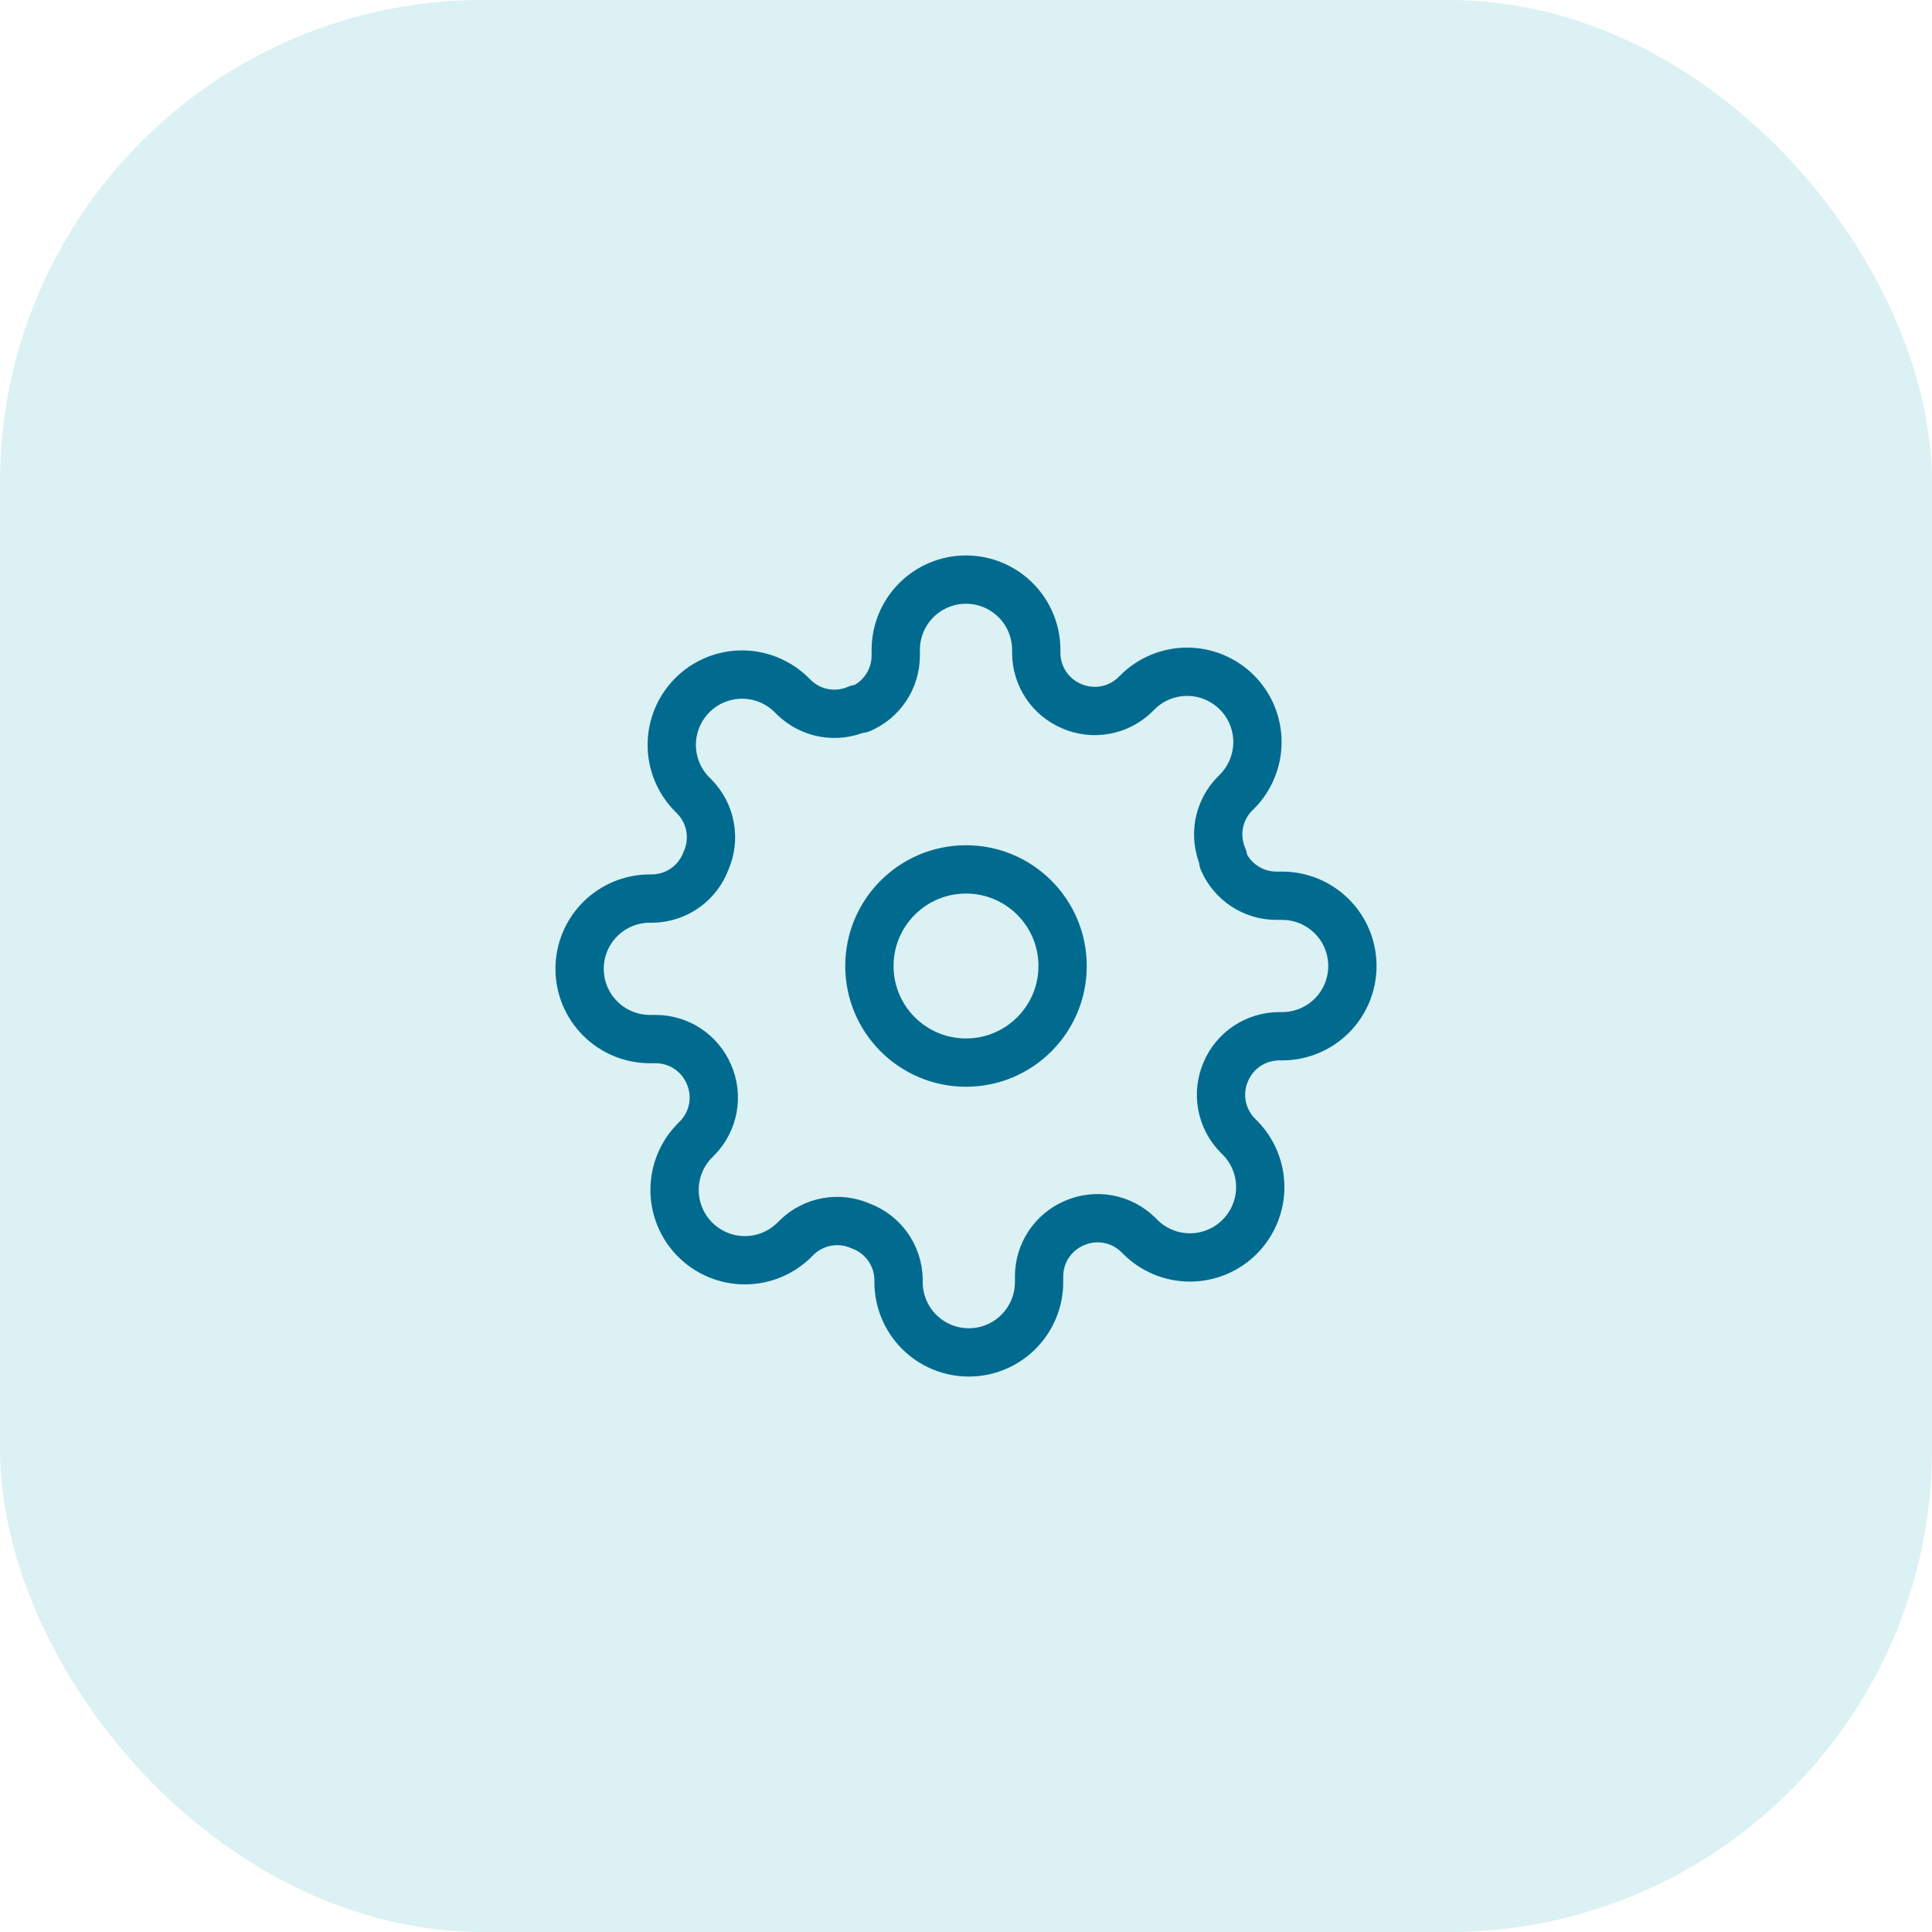
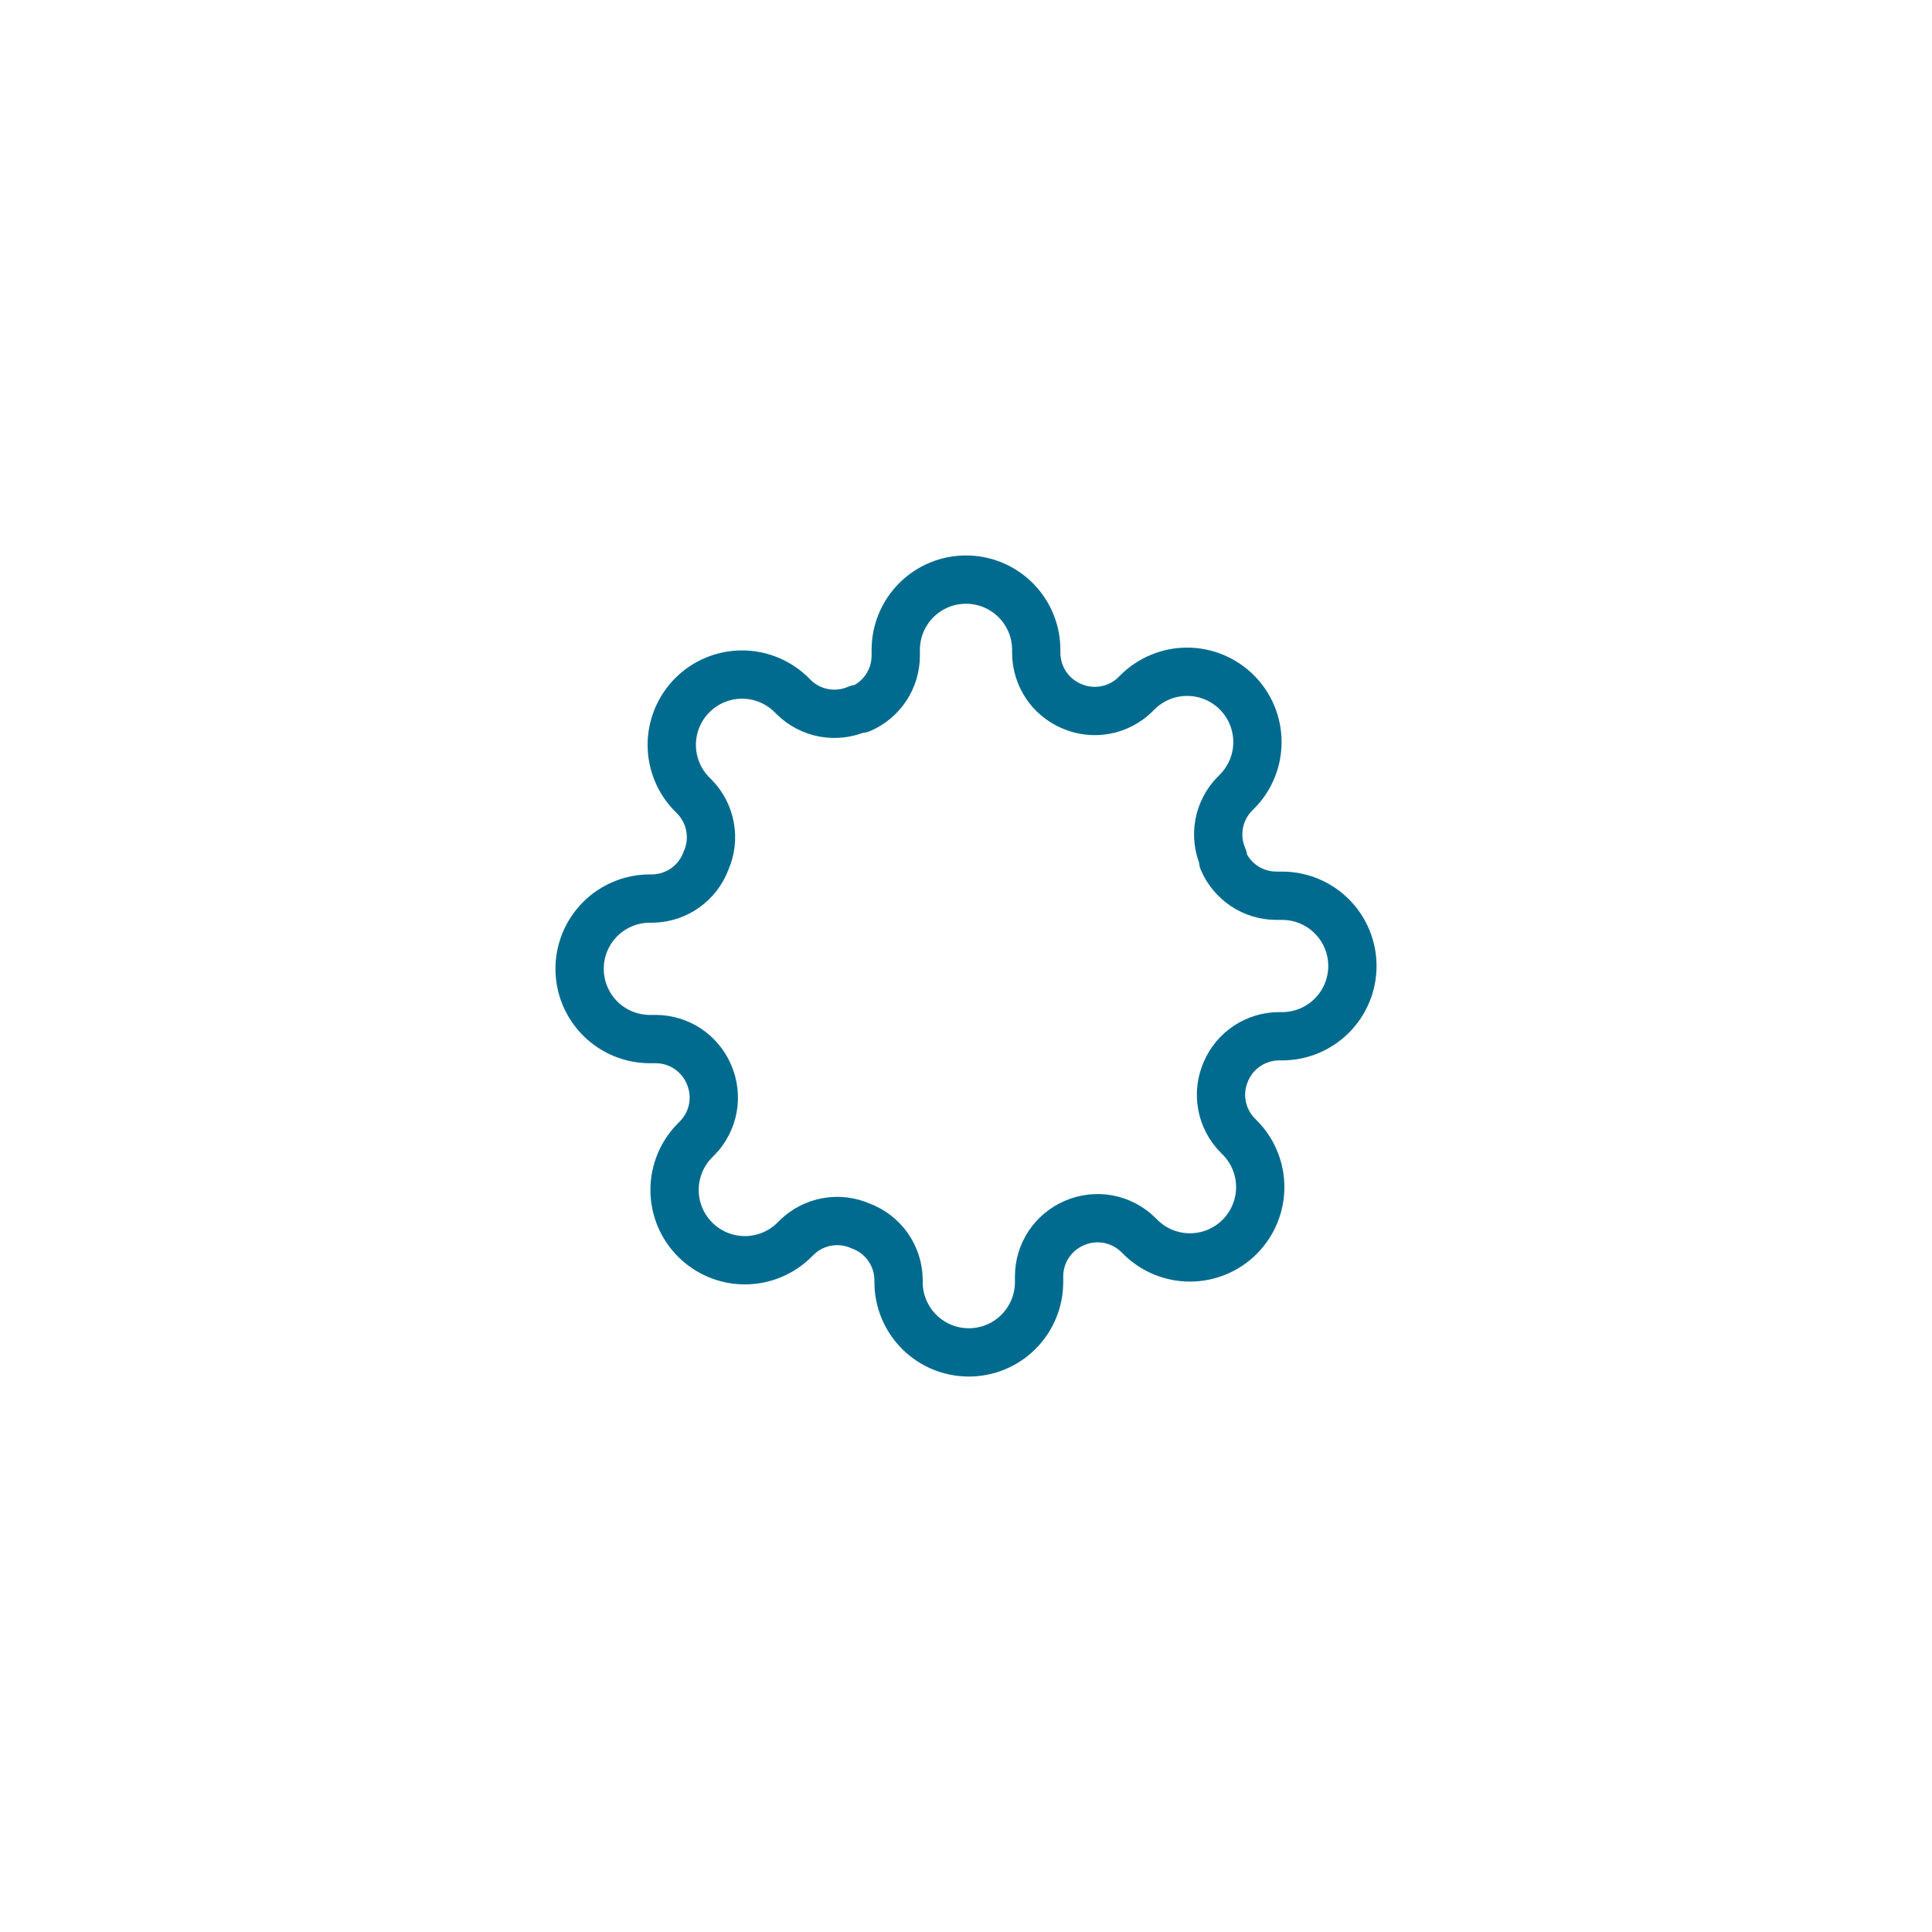
<svg xmlns="http://www.w3.org/2000/svg" width="80" height="80" viewBox="0 0 80 80" fill="none">
-   <rect opacity="0.2" width="80" height="80" rx="20" fill="#4EBDC7" />
-   <path d="M40 44C42.209 44 44 42.209 44 40C44 37.791 42.209 36 40 36C37.791 36 36 37.791 36 40C36 42.209 37.791 44 40 44Z" stroke="#006B8F" stroke-width="2" stroke-linecap="round" stroke-linejoin="round" />
  <path d="M50.764 44.364C50.57 44.802 50.512 45.289 50.598 45.761C50.683 46.233 50.908 46.668 51.244 47.011L51.331 47.098C51.601 47.368 51.816 47.689 51.962 48.042C52.109 48.395 52.184 48.774 52.184 49.156C52.184 49.539 52.109 49.917 51.962 50.27C51.816 50.623 51.601 50.944 51.331 51.215C51.061 51.485 50.74 51.7 50.387 51.846C50.034 51.992 49.655 52.068 49.273 52.068C48.89 52.068 48.512 51.992 48.159 51.846C47.806 51.7 47.485 51.485 47.215 51.215L47.127 51.127C46.785 50.792 46.349 50.567 45.877 50.481C45.405 50.396 44.919 50.454 44.48 50.647C44.05 50.832 43.683 51.138 43.424 51.528C43.166 51.918 43.027 52.376 43.026 52.844V53.091C43.026 53.862 42.719 54.602 42.173 55.148C41.628 55.694 40.888 56 40.116 56C39.345 56 38.605 55.694 38.059 55.148C37.514 54.602 37.207 53.862 37.207 53.091V52.96C37.196 52.479 37.04 52.012 36.76 51.62C36.48 51.228 36.088 50.93 35.636 50.764C35.198 50.57 34.711 50.512 34.239 50.598C33.767 50.683 33.332 50.908 32.989 51.244L32.902 51.331C32.632 51.601 32.311 51.816 31.958 51.962C31.605 52.109 31.226 52.184 30.844 52.184C30.461 52.184 30.083 52.109 29.73 51.962C29.377 51.816 29.056 51.601 28.785 51.331C28.515 51.061 28.3 50.74 28.154 50.387C28.008 50.034 27.932 49.655 27.932 49.273C27.932 48.89 28.008 48.512 28.154 48.159C28.3 47.806 28.515 47.485 28.785 47.215L28.873 47.127C29.208 46.785 29.433 46.349 29.519 45.877C29.604 45.405 29.546 44.919 29.353 44.48C29.168 44.05 28.862 43.683 28.472 43.424C28.082 43.166 27.624 43.027 27.156 43.026H26.909C26.138 43.026 25.398 42.719 24.852 42.173C24.306 41.628 24 40.888 24 40.116C24 39.345 24.306 38.605 24.852 38.059C25.398 37.514 26.138 37.207 26.909 37.207H27.04C27.521 37.196 27.988 37.04 28.38 36.76C28.772 36.48 29.07 36.088 29.236 35.636C29.43 35.198 29.488 34.711 29.402 34.239C29.317 33.767 29.092 33.332 28.756 32.989L28.669 32.902C28.399 32.632 28.184 32.311 28.038 31.958C27.891 31.605 27.816 31.226 27.816 30.844C27.816 30.461 27.891 30.083 28.038 29.73C28.184 29.377 28.399 29.056 28.669 28.785C28.939 28.515 29.26 28.3 29.613 28.154C29.966 28.008 30.345 27.932 30.727 27.932C31.11 27.932 31.488 28.008 31.841 28.154C32.194 28.3 32.515 28.515 32.785 28.785L32.873 28.873C33.215 29.208 33.651 29.433 34.123 29.519C34.595 29.604 35.081 29.546 35.52 29.353H35.636C36.067 29.168 36.434 28.862 36.692 28.472C36.95 28.082 37.089 27.624 37.091 27.156V26.909C37.091 26.138 37.397 25.398 37.943 24.852C38.489 24.306 39.228 24 40 24C40.772 24 41.511 24.306 42.057 24.852C42.603 25.398 42.909 26.138 42.909 26.909V27.04C42.911 27.508 43.05 27.965 43.308 28.356C43.566 28.746 43.933 29.052 44.364 29.236C44.802 29.43 45.289 29.488 45.761 29.402C46.233 29.317 46.668 29.092 47.011 28.756L47.098 28.669C47.368 28.399 47.689 28.184 48.042 28.038C48.395 27.891 48.774 27.816 49.156 27.816C49.539 27.816 49.917 27.891 50.27 28.038C50.623 28.184 50.944 28.399 51.215 28.669C51.485 28.939 51.7 29.26 51.846 29.613C51.992 29.966 52.068 30.345 52.068 30.727C52.068 31.11 51.992 31.488 51.846 31.841C51.7 32.194 51.485 32.515 51.215 32.785L51.127 32.873C50.792 33.215 50.567 33.651 50.481 34.123C50.396 34.595 50.454 35.081 50.647 35.52V35.636C50.832 36.067 51.138 36.434 51.528 36.692C51.918 36.95 52.376 37.089 52.844 37.091H53.091C53.862 37.091 54.602 37.397 55.148 37.943C55.694 38.489 56 39.228 56 40C56 40.772 55.694 41.511 55.148 42.057C54.602 42.603 53.862 42.909 53.091 42.909H52.96C52.492 42.911 52.035 43.05 51.644 43.308C51.254 43.566 50.948 43.933 50.764 44.364V44.364Z" stroke="#006B8F" stroke-width="2" stroke-linecap="round" stroke-linejoin="round" />
</svg>